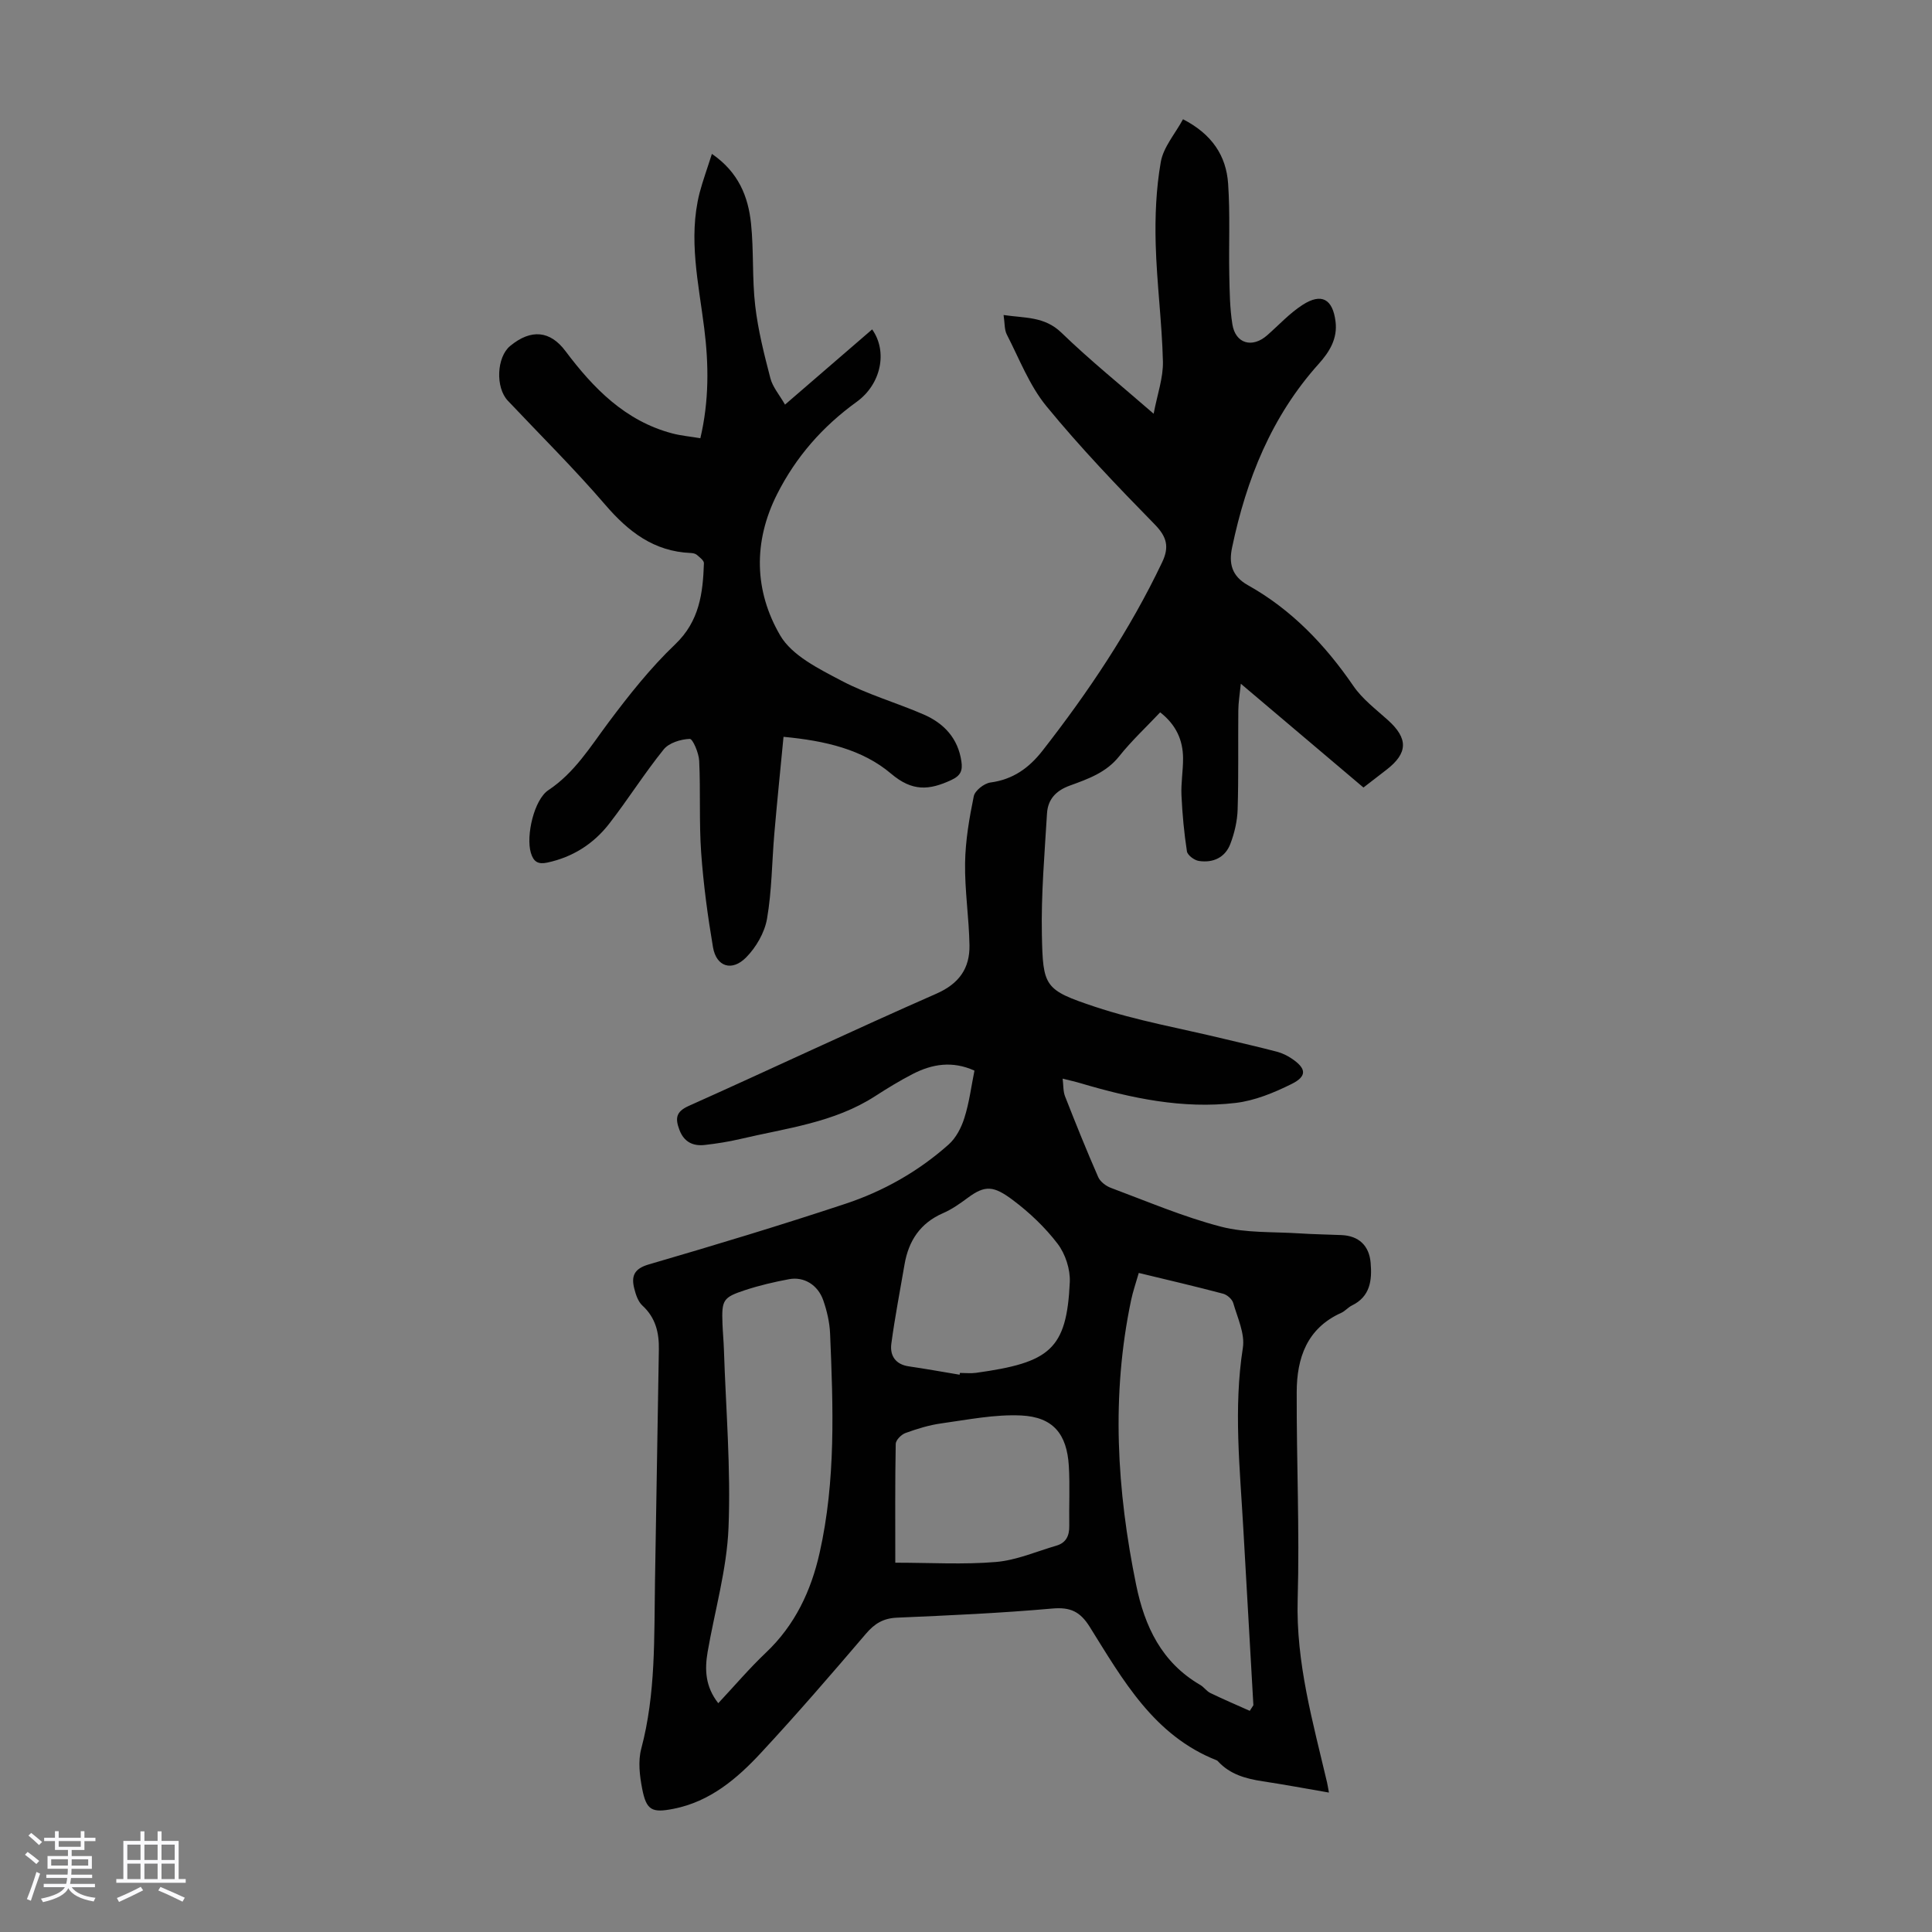
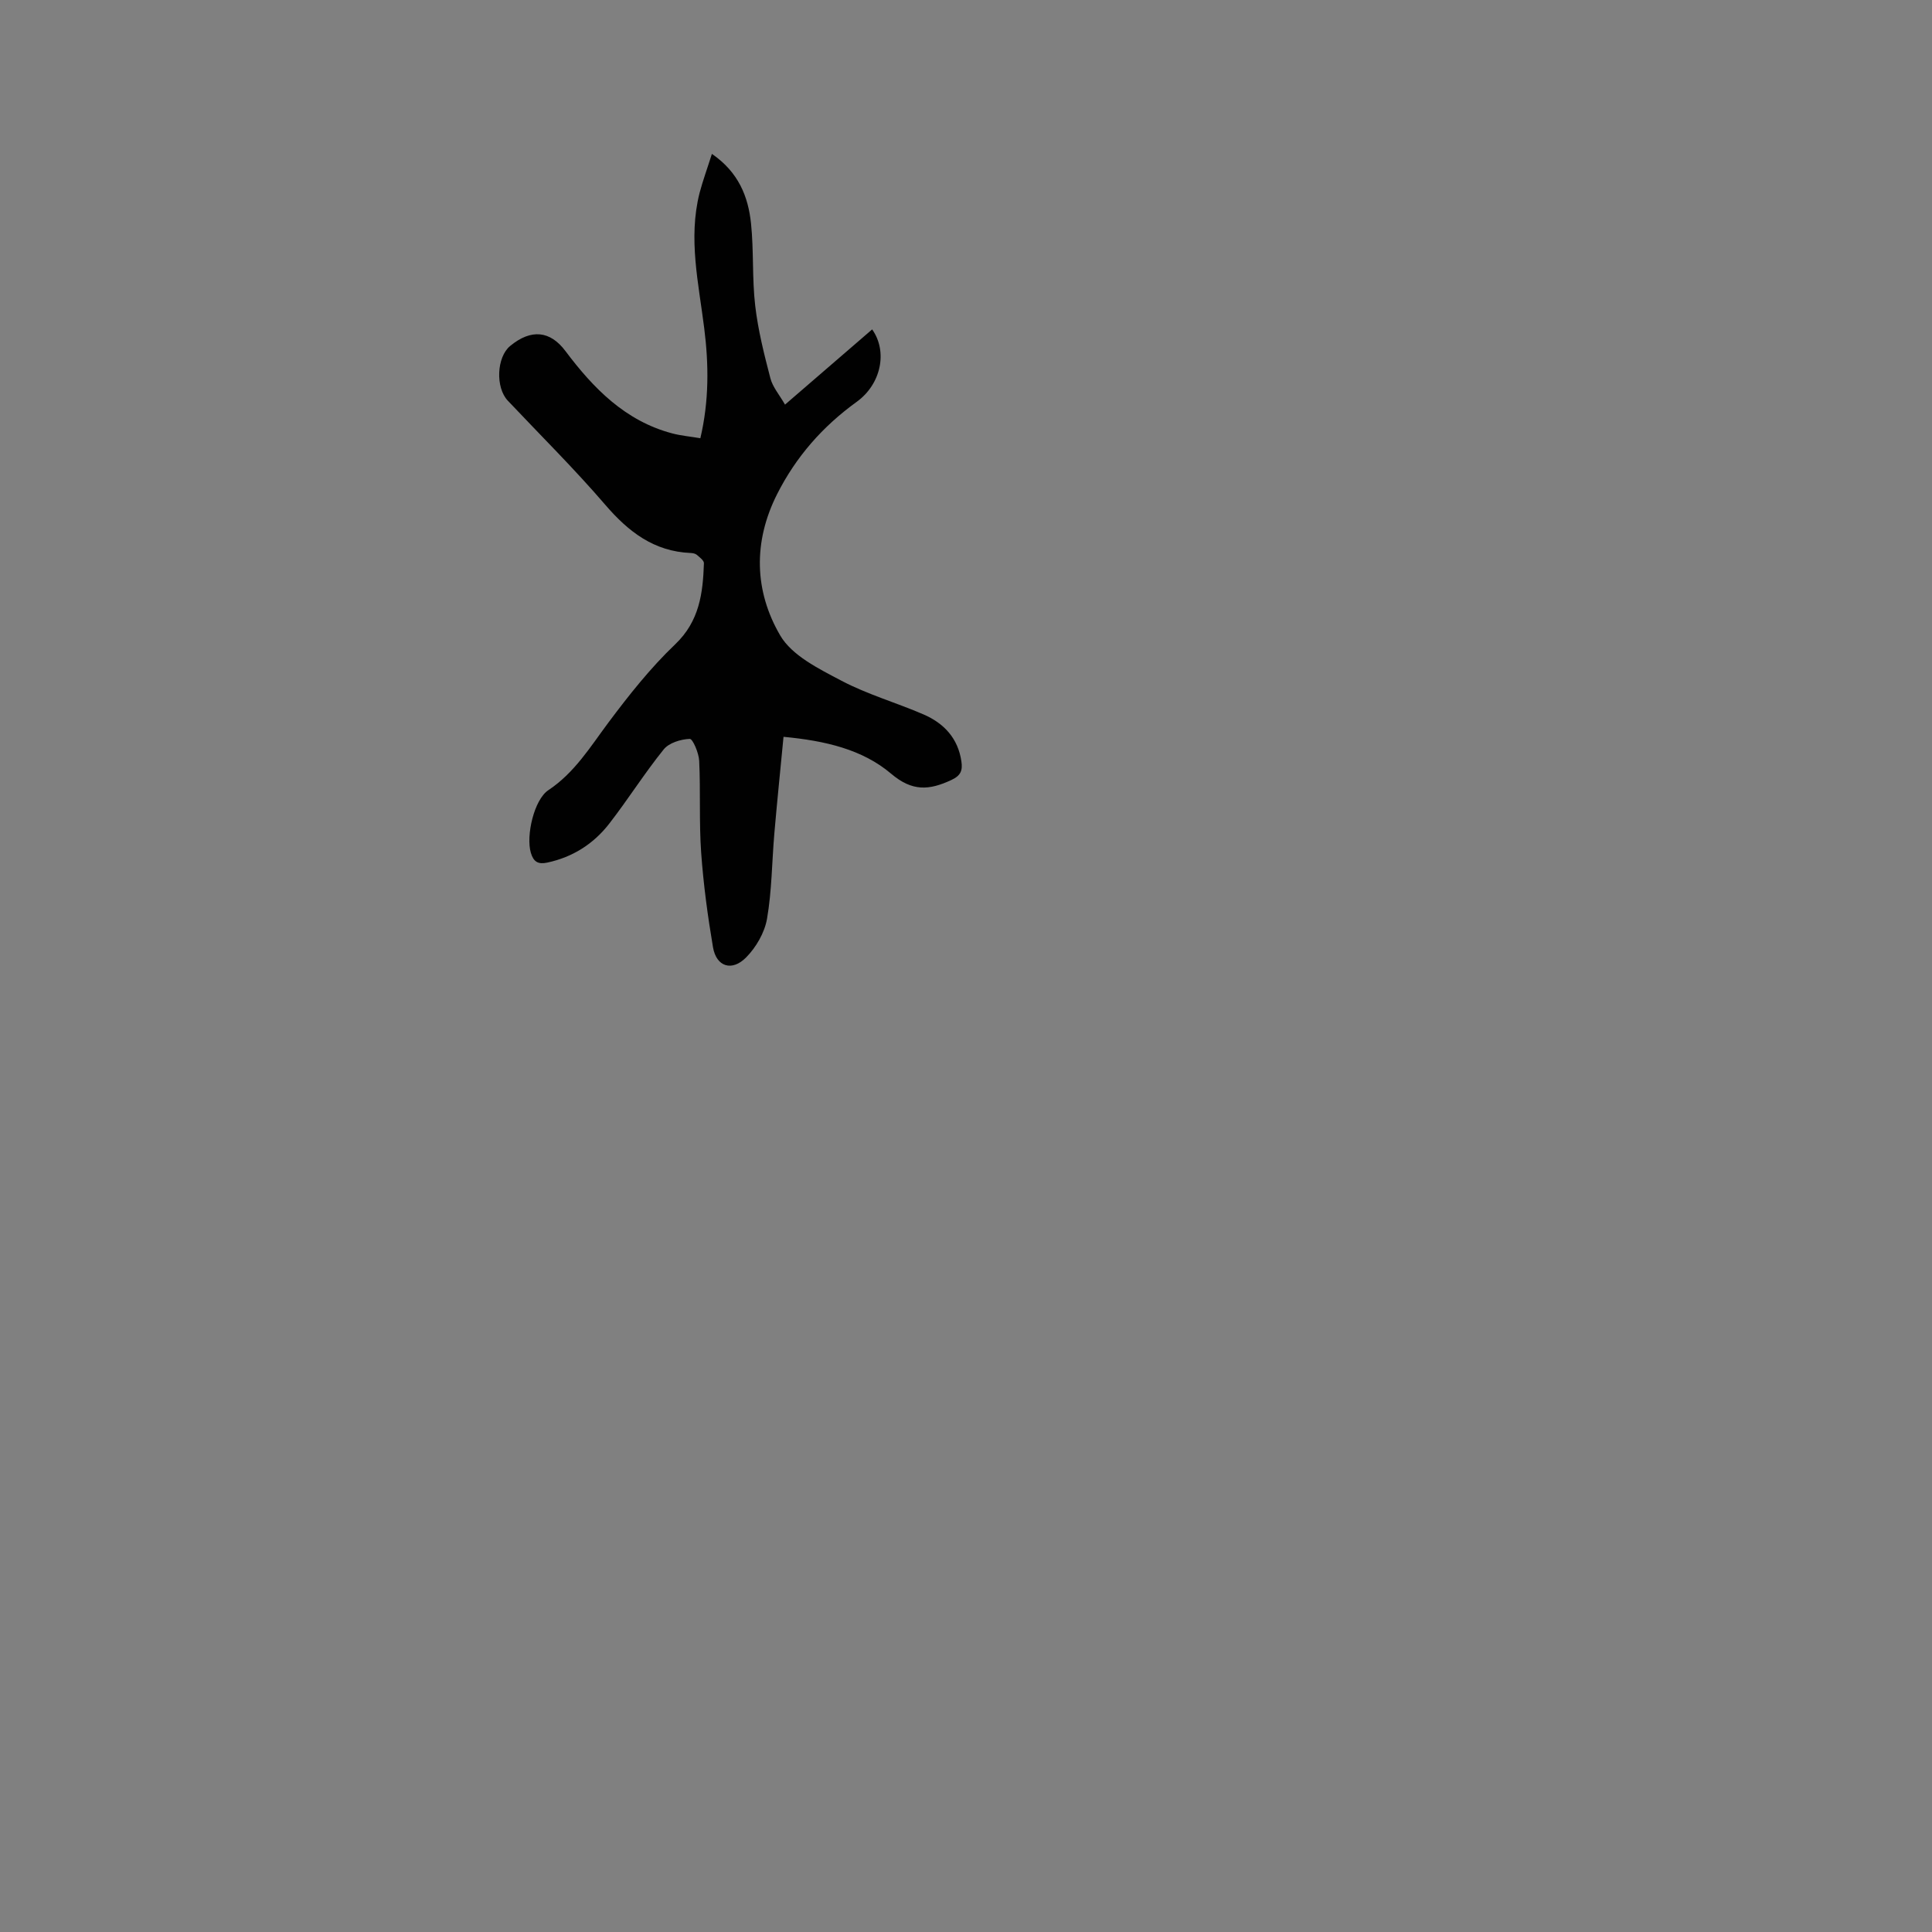
<svg xmlns="http://www.w3.org/2000/svg" enable-background="new 0 0 400 400" viewBox="0 0 400 400">
  <rect x="0" y="0" width="400" height="400" fill="#808080" stroke="none" />
-   <path d="m5.17 384 .55-.58c.85.61 1.65 1.24 2.4 1.87l-.59.64c-.83-.73-1.62-1.38-2.36-1.93m1.22 9.53-.82-.34c.71-1.76 1.37-3.64 1.98-5.63.24.13.5.25.76.36-.6 1.67-1.24 3.54-1.92 5.61m-.5-13.5.57-.54c.56.44 1.31 1.06 2.26 1.87l-.64.64c-.68-.66-1.41-1.32-2.19-1.97m3.25.46h2.24v-1.36h.77v1.36h4.57v-1.36h.76v1.36h2.28v.69h-2.28v1.84h-2.64v1.26h4.18v2.64h-4.21c0 .45-.02.86-.05 1.21h4.32v.69h-4.38c-.04.34-.1.75-.19 1.22h5.15v.69h-4.82c.87 1.19 2.51 1.92 4.93 2.19-.17.31-.3.57-.37.76-2.77-.49-4.52-1.41-5.26-2.76-.56 1.26-2.3 2.23-5.24 2.9-.12-.24-.26-.48-.43-.72 2.73-.55 4.38-1.34 4.96-2.38h-4.38v-.69h4.65c.1-.38.17-.79.21-1.22h-4.32v-.69h4.4c.03-.34.05-.75.05-1.21h-4.2v-2.64h4.23v-1.26h-2.69v-1.84h-2.24zm1.46 4.46v1.29h3.45c.01-.4.02-.57.01-.53v-.32-.45h-3.46zm1.55-2.59h4.57v-1.19h-4.57zm6.11 2.59h-3.42v.77c-.01.19-.01.37-.02.53h3.44z" fill="#fafafc" />
-   <path d="m32.63 379.16h.82v1.98h3.54v7.89h1.46v.78h-14.37v-.78h1.46v-7.89h3.54v-1.98h.82v1.98h2.73zm-3.49 11.48.5.73c-1.61.82-3.28 1.63-5 2.41-.13-.27-.28-.55-.44-.82 1.75-.72 3.4-1.49 4.94-2.32m-2.78-5.55h2.73v-3.18h-2.73zm0 3.95h2.73v-3.2h-2.73zm3.54-3.95h2.73v-3.18h-2.73zm0 3.95h2.73v-3.2h-2.73zm7.89 4.68c-1.84-.92-3.51-1.7-5.02-2.32l.45-.73c1.89.8 3.57 1.55 5.04 2.23zm-1.62-11.81h-2.73v3.18h2.73zm-2.73 7.13h2.73v-3.2h-2.73z" fill="#fafafc" />
  <g fill="#010101">
-     <path d="m201.75 221.66c-4.57-2.07-8.76-1.37-12.78.7-2.68 1.38-5.26 2.96-7.8 4.6-8.52 5.5-18.42 6.62-27.96 8.87-2.39.56-4.83.94-7.27 1.22-2.47.29-4.34-.62-5.28-3.14-.85-2.28-.8-3.72 1.91-4.93 17.14-7.67 34.11-15.7 51.3-23.25 4.71-2.07 6.92-5.25 6.85-10-.09-5.69-1-11.38-.91-17.06.07-4.62.87-9.28 1.8-13.82.24-1.17 2.15-2.66 3.44-2.84 4.67-.62 7.99-3 10.8-6.6 9.52-12.2 18.09-24.98 24.76-39 1.49-3.14 1.02-5.22-1.53-7.83-7.75-7.91-15.43-15.94-22.44-24.49-3.52-4.3-5.6-9.8-8.19-14.83-.52-1.01-.41-2.35-.67-4.04 4.43.66 8.46.26 11.98 3.66 5.85 5.67 12.22 10.8 19.09 16.78.76-4.02 2-7.43 1.92-10.82-.2-8.14-1.28-16.25-1.5-24.39-.15-5.64.09-11.38 1.06-16.92.54-3.07 2.95-5.8 4.6-8.84 6.01 3.09 8.95 7.57 9.34 13.35.43 6.23.12 12.51.24 18.77.07 3.45.1 6.94.64 10.33.64 4.01 4.1 4.99 7.19 2.29 2.43-2.13 4.66-4.58 7.35-6.31 3.93-2.53 6.24-1.21 6.82 3.46.44 3.53-1.26 6.28-3.48 8.75-9.79 10.89-14.99 23.94-17.94 38.03-.68 3.24-.14 5.88 3.28 7.8 9.03 5.05 16 12.35 21.84 20.87 1.85 2.7 4.63 4.8 7.11 7.03 4.26 3.82 4.22 6.86-.29 10.33-1.5 1.15-3 2.31-4.74 3.66-8.34-7.06-16.59-14.04-25.39-21.49-.22 2.19-.51 3.86-.52 5.54-.07 6.83.07 13.66-.14 20.48-.07 2.4-.65 4.89-1.51 7.14-1.08 2.83-3.58 3.98-6.52 3.53-.94-.14-2.35-1.19-2.47-1.99-.59-3.83-.95-7.72-1.13-11.6-.12-2.56.35-5.14.33-7.7-.03-3.75-1.45-6.91-4.74-9.48-2.9 3.08-5.94 5.9-8.49 9.11-2.7 3.39-6.49 4.7-10.22 6.06-2.92 1.06-4.55 2.89-4.72 5.78-.5 8.36-1.23 16.73-1.06 25.08.22 10.81.5 11.43 10.99 14.93 8.65 2.88 17.73 4.47 26.62 6.62 3.69.89 7.4 1.72 11.07 2.69 1.06.28 2.11.79 3.02 1.4 3.07 2.05 3.26 3.67-.02 5.29-3.63 1.8-7.6 3.44-11.57 3.91-10.95 1.29-21.59-.97-32.06-4.07-1.07-.32-2.16-.56-3.75-.96.17 1.4.09 2.62.49 3.65 2.2 5.61 4.45 11.21 6.87 16.73.42.96 1.61 1.86 2.64 2.24 7.54 2.81 14.99 6 22.75 8.02 5.2 1.36 10.84 1.04 16.28 1.4 2.9.19 5.81.22 8.72.35 3.54.16 5.72 2.15 6.02 5.77.3 3.59-.08 6.96-3.89 8.81-.79.39-1.4 1.16-2.2 1.52-7.11 3.2-9.2 9.35-9.22 16.39-.05 14.31.61 28.63.2 42.92-.38 13.11 3.15 25.42 6.08 37.91.12.52.2 1.06.39 2.1-4.75-.82-9.21-1.65-13.69-2.33-3.5-.53-6.78-1.42-9.27-4.13-.07-.08-.16-.17-.26-.21-13.04-5.13-19.44-16.66-26.3-27.63-1.98-3.17-4-4.13-7.75-3.8-10.69.95-21.42 1.43-32.15 1.89-2.83.12-4.63 1.21-6.43 3.32-7.12 8.34-14.29 16.65-21.75 24.68-4.96 5.35-10.54 10.08-18.07 11.57-4.5.89-5.65.33-6.52-4.18-.52-2.68-.87-5.68-.19-8.24 3.04-11.42 2.65-23.06 2.85-34.67.28-16 .52-32 .8-48 .06-3.49-.67-6.59-3.41-9.1-.89-.82-1.37-2.26-1.68-3.51-.65-2.57-.06-4.12 3.02-5.01 13.62-3.97 27.21-8.08 40.67-12.54 7.89-2.61 15.15-6.72 21.39-12.28 1.53-1.36 2.64-3.5 3.26-5.49 1.01-3.16 1.42-6.5 2.09-9.81zm57 132.55c.25-.39.5-.77.75-1.16-.7-12.16-1.4-24.32-2.08-36.48-.7-12.5-2.06-24.96-.1-37.51.46-2.93-1.11-6.22-1.99-9.28-.23-.8-1.26-1.71-2.1-1.93-5.7-1.51-11.45-2.85-17.46-4.3-.58 2.04-1.21 3.82-1.59 5.65-4.14 19.72-2.96 39.35 1.05 58.94 1.77 8.66 5.3 16.07 13.27 20.71.76.44 1.31 1.29 2.09 1.67 2.68 1.3 5.43 2.47 8.16 3.69zm-110.04-1.58c3.44-3.68 6.48-7.26 9.88-10.48 6-5.69 9.33-12.76 11.1-20.64 3.38-15 2.81-30.23 2.17-45.43-.1-2.31-.65-4.67-1.41-6.86-1.12-3.21-4-4.95-7.07-4.38s-6.14 1.29-9.1 2.26c-4.62 1.52-4.88 2.05-4.7 6.98.07 1.79.24 3.57.3 5.36.4 12.29 1.45 24.62.95 36.88-.35 8.62-2.85 17.15-4.33 25.73-.61 3.6-.5 7.13 2.21 10.58zm49.97-68.01c.02-.12.04-.25.06-.37 1.12 0 2.25.13 3.35-.02 15.26-2.12 18.76-4.81 19.4-18.79.12-2.64-.92-5.83-2.52-7.93-2.61-3.42-5.86-6.5-9.31-9.08-3.93-2.94-5.71-3.1-9.3-.43-1.61 1.19-3.29 2.38-5.11 3.17-4.74 2.06-7.14 5.73-7.98 10.64-.93 5.47-2 10.91-2.73 16.41-.32 2.44.85 4.27 3.62 4.67 3.52.51 7.02 1.15 10.52 1.73zm-13.32 38.92c7.31 0 14.12.42 20.85-.15 4.24-.36 8.36-2.17 12.51-3.38 2.02-.59 2.69-2.07 2.66-4.1-.07-4.13.15-8.28-.09-12.4-.4-6.62-3.25-10.13-9.87-10.45-5.48-.26-11.05.88-16.55 1.64-2.52.35-5 1.12-7.4 1.99-.86.31-2 1.46-2.02 2.24-.15 7.91-.09 15.84-.09 24.61z" />
    <path d="m147.39 31.86c5.52 3.79 7.52 8.85 8.1 14.4.59 5.66.21 11.42.87 17.06.59 5.05 1.85 10.05 3.14 14.99.48 1.85 1.89 3.46 3.03 5.46 6.21-5.36 12.12-10.46 18.04-15.57 3.25 4.57 1.87 11.34-3.22 15.01-7.03 5.08-12.54 11.34-16.46 19.1-5 9.91-4.71 20.07.63 29.23 2.44 4.2 8.02 6.93 12.68 9.39 5.4 2.85 11.39 4.55 17.02 6.99 4.22 1.83 7.14 4.94 7.83 9.74.26 1.83-.09 2.91-2.1 3.84-4.55 2.11-8.04 2.43-12.45-1.31-5.94-5.04-13.66-6.83-22.28-7.64-.65 6.78-1.33 13.39-1.9 20.01-.51 5.9-.51 11.87-1.52 17.68-.5 2.86-2.26 5.9-4.33 7.99-2.95 2.98-6.16 1.91-6.85-2.1-1.1-6.48-1.98-13.02-2.45-19.58-.45-6.32-.11-12.69-.41-19.03-.08-1.63-1.33-4.56-1.95-4.54-1.86.07-4.3.81-5.4 2.18-3.99 4.94-7.39 10.37-11.29 15.39-3.24 4.17-7.54 6.91-12.81 8.04-1.91.41-2.86-.16-3.41-2.05-1.03-3.53.68-10.99 3.64-12.95 5.4-3.59 8.64-8.91 12.38-13.93 4.26-5.7 8.73-11.36 13.87-16.26 5.04-4.81 5.74-10.6 5.95-16.79.02-.57-.9-1.24-1.49-1.75-.31-.26-.84-.35-1.27-.37-7.59-.32-12.86-4.39-17.66-9.97-6.41-7.46-13.42-14.4-20.18-21.56-2.59-2.74-2.32-9.02.48-11.33 4.35-3.59 8.29-3.16 11.44 1.04 5.79 7.71 12.37 14.48 22.12 17.06 1.81.48 3.7.64 5.82 1 1.82-7.72 1.75-15.27.8-22.79-1.16-9.3-3.34-18.55-.97-27.96.67-2.55 1.59-5.05 2.56-8.12z" />
  </g>
</svg>